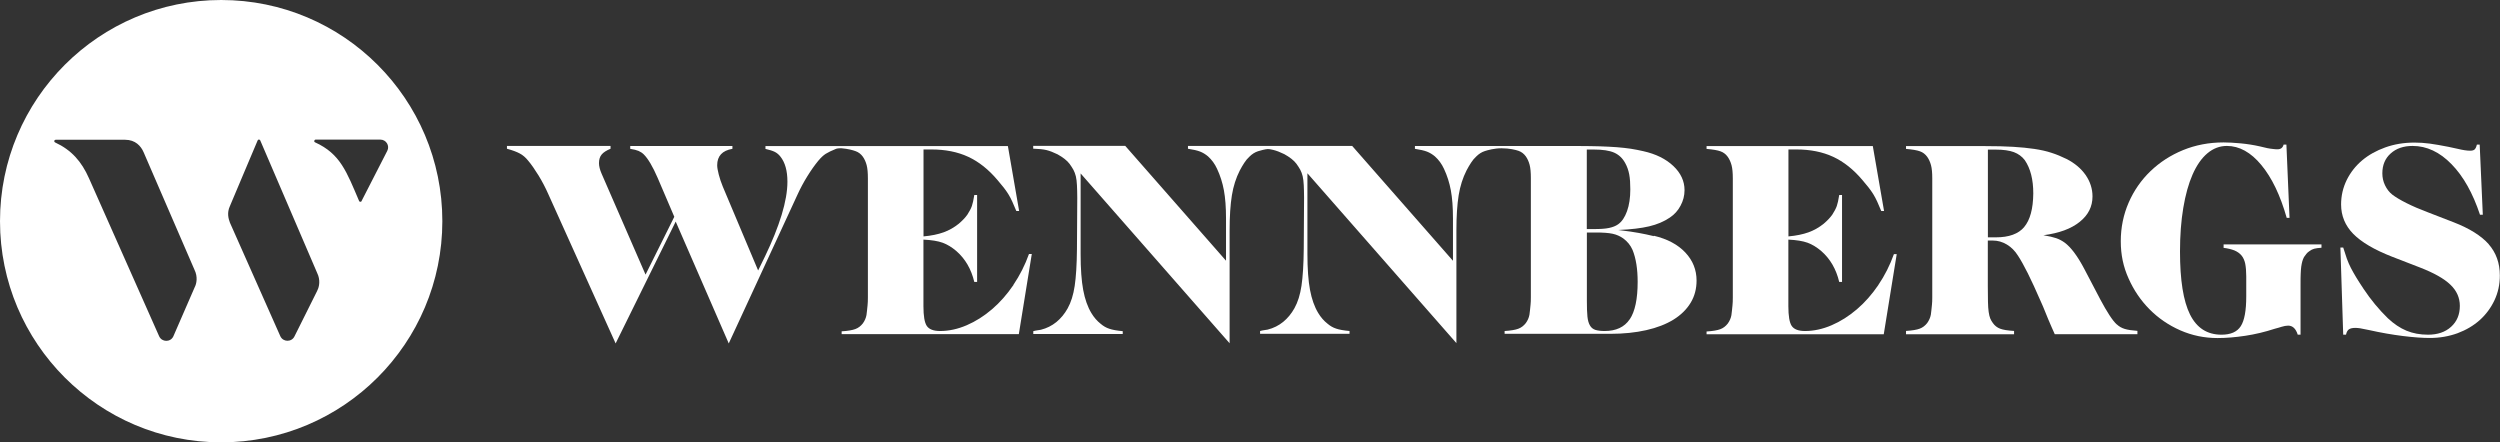
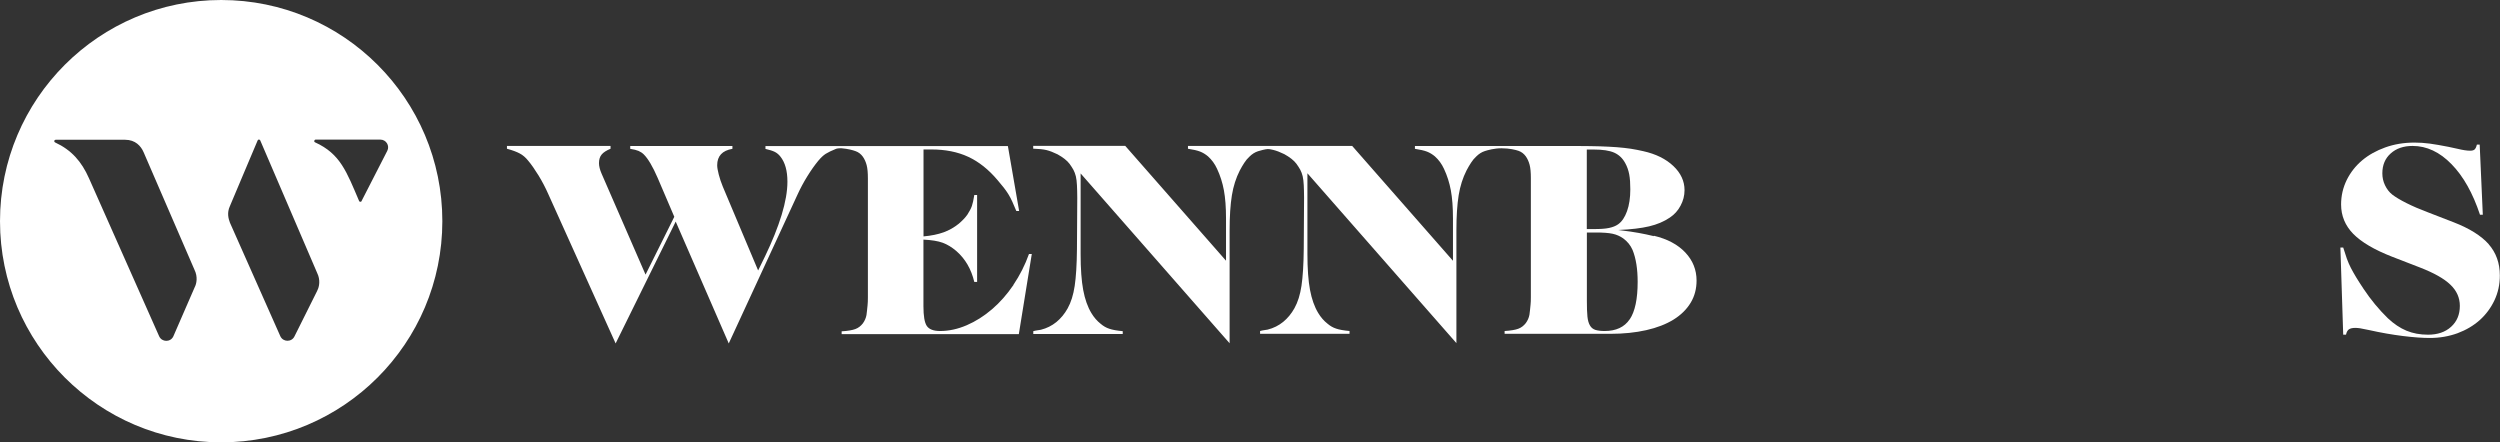
<svg xmlns="http://www.w3.org/2000/svg" id="Lager_2" data-name="Lager 2" viewBox="0 0 320 56.62">
  <rect x="0" y="0" width="320" height="56.62" fill="#333333" stroke="none" />
  <defs>
    <style>
      .cls-1 {
        fill: #fff;
      }
    </style>
  </defs>
  <g id="Lager_1-2" data-name="Lager 1">
    <g>
      <path class="cls-1" d="M28.31,0C12.68,0,0,12.68,0,28.31s12.68,28.31,28.31,28.31,28.31-12.68,28.31-28.31S43.95,0,28.31,0ZM24.92,36.77l-2.74,6.3c-.37.76-1.46.74-1.81-.03,0,0-8.58-19.31-8.98-20.22-.95-2.15-2.25-3.62-4.32-4.58-.21-.1-.13-.35.07-.35.16,0,8.88,0,8.88,0,1.3,0,2.02.8,2.36,1.59l6.53,15.09c.41.84.27,1.73,0,2.22ZM40.62,37.19l-2.93,5.87c-.37.76-1.46.74-1.81-.03l-6.45-14.53c-.2-.53-.39-1.27-.01-2.1.32-.72,2.88-6.87,3.56-8.43.07-.16.27-.13.33,0,.04.09,7.3,17,7.3,17,.41.84.27,1.73,0,2.22ZM46.29,25.74c-.06.12-.27.12-.32,0-1.6-3.74-2.4-6.05-5.64-7.52-.2-.09-.09-.35.07-.35h8.29c.74,0,1.22.78.88,1.44,0,0-3.22,6.3-3.29,6.42Z" />
      <g>
        <path class="cls-1" d="M129.72,36.48c-.82,1.2-1.73,2.24-2.75,3.11s-2.09,1.55-3.23,2.04c-1.14.49-2.28.74-3.41.74-.84,0-1.41-.22-1.7-.65-.29-.43-.43-1.28-.43-2.53v-8.52c1.04.05,1.85.18,2.46.4.6.22,1.19.58,1.77,1.08,1.13.99,1.89,2.3,2.28,3.94h.36v-11.13h-.36c-.1.63-.2,1.1-.31,1.41-.11.31-.3.67-.56,1.08-.27.39-.64.78-1.12,1.19-.6.48-1.25.85-1.95,1.1-.7.25-1.55.43-2.56.52v-11.13h1.01c1.78,0,3.35.31,4.71.94,1.36.63,2.62,1.63,3.77,3,.29.34.54.64.76.92.22.28.42.56.6.85.18.29.35.61.51.96.16.35.33.75.52,1.21h.36l-1.44-8.31h-31.03v.36c.53.12.93.25,1.19.38.26.13.51.33.72.6.6.75.9,1.82.9,3.21,0,1.23-.25,2.65-.74,4.26-.49,1.61-1.2,3.37-2.11,5.27l-.9,1.84-4.52-10.73c-.22-.53-.39-1.05-.52-1.55-.13-.51-.2-.9-.2-1.19,0-1.18.65-1.88,1.95-2.1v-.36h-13.08v.36c.46.07.81.16,1.07.27.25.11.48.26.67.45.55.55,1.14,1.55,1.77,3l2.13,4.98-3.68,7.4-5.63-12.93c-.22-.51-.33-.95-.33-1.34,0-.46.11-.82.34-1.1.23-.28.61-.52,1.14-.74v-.36h-13.26v.36c.7.19,1.24.39,1.63.6.39.2.75.51,1.08.92.41.48.85,1.12,1.34,1.91.48.79.89,1.58,1.23,2.35l8.63,19.14,7.69-15.6,6.79,15.6,8.81-19.07c.36-.79.78-1.57,1.25-2.33.47-.76.93-1.41,1.39-1.97.34-.41.66-.71.96-.9.3-.19.75-.41,1.35-.65.24-.08.69-.06.69-.06.82.07,1.41.23,1.79.37.37.13.68.37.92.7.22.31.38.67.49,1.08.11.41.16.98.16,1.7v15.24c0,.39-.01.71-.04.98-.02.27-.05.49-.07.69-.02.19-.05.39-.07.58-.07.39-.23.75-.47,1.08-.27.34-.58.58-.96.72-.37.14-.96.24-1.75.29v.36h22.68l1.66-10.26h-.36c-.51,1.42-1.17,2.73-1.99,3.94Z" />
        <path class="cls-1" d="M211.71,30.23c-.39-.1-.72-.17-1.01-.23-.29-.06-.6-.12-.92-.18-.33-.06-.69-.12-1.1-.18-.41-.06-.93-.13-1.55-.2,1.64-.07,2.96-.23,3.97-.47,1.01-.24,1.89-.61,2.64-1.12.58-.39,1.04-.89,1.37-1.52.34-.63.51-1.29.51-1.99,0-1.16-.48-2.19-1.43-3.09-.95-.9-2.23-1.54-3.85-1.9-.51-.12-1.04-.22-1.59-.31-.55-.08-1.16-.15-1.81-.2-.65-.05-1.37-.08-2.15-.11-.78-.02-1.68-.04-2.69-.04h-20.99v.36c.67.1,1.19.22,1.55.36.36.14.7.35,1.01.61.48.43.87.96,1.16,1.59.41.87.7,1.79.88,2.76.18.98.27,2.17.27,3.59v5.42l-12.9-14.7h-21.02v.36c.67.1,1.19.22,1.55.36.36.14.7.35,1.01.61.48.43.87.96,1.16,1.59.41.87.7,1.79.88,2.76.18.98.27,2.17.27,3.59v5.42l-12.9-14.7h-11.78v.36c.72.02,1.29.08,1.7.18.41.1.88.28,1.41.54.7.39,1.22.79,1.55,1.23.19.27.36.52.49.76.13.24.23.52.31.83.07.31.12.69.14,1.14.02.45.04.99.04,1.64l-.04,6.54c-.02,2-.12,3.57-.29,4.71-.17,1.14-.47,2.1-.9,2.87-.39.7-.87,1.28-1.44,1.75-.58.47-1.24.8-1.99.99-.14.02-.3.05-.45.07-.16.02-.33.06-.52.11v.36h11.45v-.36c-.75-.07-1.32-.17-1.72-.31-.4-.13-.76-.34-1.1-.63-.46-.36-.86-.82-1.19-1.37-.48-.79-.83-1.78-1.05-2.96-.22-1.18-.33-2.71-.33-4.59v-10.33l19.07,21.74v-14.45c0-1.81.1-3.3.29-4.48.19-1.18.53-2.24,1.01-3.18.19-.36.38-.69.58-.99.19-.3.41-.56.65-.78.34-.34.7-.57,1.1-.7.31-.1.95-.27,1.25-.28.28,0,.51.07.71.11.41.1.88.28,1.41.54.7.39,1.22.79,1.55,1.23.19.27.36.52.49.76.13.24.23.52.31.83.07.31.12.69.14,1.14.02.45.04.99.04,1.64l-.04,6.54c-.02,2-.12,3.57-.29,4.71-.17,1.14-.47,2.1-.9,2.87-.39.7-.87,1.28-1.44,1.75-.58.47-1.24.8-1.99.99-.14.02-.3.05-.45.07-.16.02-.33.06-.52.11v.36h11.45v-.36c-.75-.07-1.32-.17-1.72-.31-.4-.13-.76-.34-1.1-.63-.46-.36-.86-.82-1.19-1.37-.48-.79-.83-1.78-1.05-2.96-.22-1.18-.33-2.71-.33-4.59v-10.33l19.07,21.74v-14.45c0-1.81.1-3.3.29-4.48.19-1.18.53-2.24,1.01-3.18.19-.36.38-.69.58-.99.19-.3.41-.56.65-.78.34-.34.7-.57,1.1-.7.4-.13,1.22-.36,2.14-.36,1.03,0,1.82.2,2.19.33.37.13.68.37.92.7.22.31.38.67.49,1.08.11.41.16.98.16,1.7v15.24c0,.39-.01.71-.04.98-.02.27-.05.49-.07.69-.02.19-.05.39-.07.58-.07.39-.23.75-.47,1.08-.27.34-.58.58-.96.72-.37.14-.96.24-1.75.29v.36h13.51c1.71,0,3.25-.16,4.62-.47,1.37-.31,2.53-.76,3.49-1.35.95-.59,1.68-1.31,2.19-2.15.51-.84.76-1.79.76-2.85,0-1.37-.48-2.57-1.44-3.59-.96-1.02-2.31-1.74-4.05-2.15ZM203.11,19.14h.87c1.16,0,2.03.13,2.64.4.6.27,1.07.71,1.41,1.34.24.43.41.92.51,1.44.1.53.14,1.17.14,1.91,0,1.08-.14,2.02-.42,2.8-.28.78-.66,1.34-1.14,1.68-.31.22-.7.37-1.17.47-.47.1-1.1.14-1.9.14h-.94v-10.19ZM208.6,40.87c-.67,1-1.75,1.5-3.21,1.5-.48,0-.87-.05-1.17-.14-.3-.1-.54-.28-.7-.56-.17-.28-.28-.66-.33-1.16-.05-.49-.07-1.15-.07-1.97v-8.78h1.12c.94,0,1.66.05,2.17.16.51.11.96.31,1.37.6.53.39.93.88,1.19,1.48.43,1.06.65,2.42.65,4.08,0,2.19-.34,3.79-1.01,4.79Z" />
-         <path class="cls-1" d="M240.43,36.48c-.82,1.2-1.73,2.24-2.75,3.11s-2.09,1.55-3.23,2.04c-1.14.49-2.28.74-3.41.74-.84,0-1.41-.22-1.7-.65-.29-.43-.43-1.28-.43-2.53v-8.52c1.04.05,1.85.18,2.46.4.6.22,1.19.58,1.77,1.08,1.13.99,1.89,2.3,2.28,3.94h.36v-11.13h-.36c-.1.63-.2,1.1-.31,1.41-.11.31-.3.67-.56,1.08-.27.39-.64.78-1.12,1.19-.6.48-1.25.85-1.95,1.1-.7.25-1.55.43-2.56.52v-11.13h1.01c1.78,0,3.35.31,4.71.94,1.36.63,2.62,1.63,3.77,3,.29.34.54.64.76.92.22.28.42.56.6.85.18.29.35.61.51.96.16.35.33.75.52,1.21h.36l-1.44-8.31h-21.28v.36c.82.07,1.41.17,1.79.31.37.13.68.37.92.7.22.31.38.67.49,1.08.11.41.16.98.16,1.7v15.24c0,.39-.01.71-.04.98-.02.27-.05.49-.07.69-.02.19-.05.39-.07.58-.07.39-.23.75-.47,1.08-.27.34-.58.58-.96.72-.37.14-.96.24-1.75.29v.36h22.68l1.66-10.26h-.36c-.51,1.42-1.17,2.73-1.99,3.94Z" />
-         <path class="cls-1" d="M270.96,41.54c-.29-.26-.61-.67-.96-1.21-.35-.54-.73-1.19-1.14-1.96l-2.06-3.93c-.87-1.66-1.71-2.78-2.53-3.39-.34-.24-.69-.43-1.07-.56-.37-.13-.92-.26-1.64-.38,2-.26,3.55-.83,4.64-1.71,1.1-.88,1.64-1.96,1.64-3.26,0-.98-.3-1.9-.88-2.74-.59-.84-1.4-1.52-2.44-2.05-.63-.31-1.27-.58-1.93-.79-.66-.22-1.4-.38-2.2-.5-.81-.12-1.72-.21-2.73-.27-1.01-.06-2.2-.09-3.58-.09h-10.11v.36c.82.07,1.41.17,1.79.31.37.13.68.37.92.7.22.31.38.67.49,1.08.11.41.16.97.16,1.69v15.2c0,.38-.01.71-.04.97-.02.26-.05.49-.07.68-.02.19-.05.38-.07.58-.07.38-.23.74-.47,1.08-.27.34-.58.58-.96.72-.37.14-.96.24-1.75.29v.43h13.83v-.43c-.82-.05-1.41-.14-1.79-.29-.37-.14-.68-.38-.92-.72-.14-.19-.26-.39-.34-.59-.08-.2-.15-.48-.2-.83-.05-.35-.08-.78-.09-1.31-.01-.53-.02-1.21-.02-2.05v-5.78h.65c.63,0,1.22.17,1.79.51.57.34,1.04.82,1.43,1.44.36.55.78,1.3,1.25,2.24.47.94,1.03,2.16,1.68,3.65.17.36.36.82.58,1.37.22.55.48,1.18.79,1.88l.4.9h10.58v-.43c-.7-.05-1.24-.13-1.63-.25-.39-.12-.72-.31-1.01-.58ZM259.11,29.05c-.75.89-1.96,1.33-3.65,1.33h-1.01v-11.23h1.01c.96,0,1.73.11,2.31.32.58.22,1.05.56,1.41,1.04.72,1.06,1.08,2.47,1.08,4.25-.02,1.97-.41,3.4-1.16,4.29Z" />
-         <path class="cls-1" d="M284.59,31.72c.58.07,1.05.19,1.43.34.37.16.67.37.9.65.23.28.38.63.47,1.05.08.42.13.96.13,1.61v2.57c0,1.81-.23,3.08-.7,3.81s-1.29,1.09-2.47,1.09c-1.83,0-3.17-.86-4.03-2.59-.86-1.73-1.28-4.41-1.28-8.06,0-2.05.14-3.91.42-5.58.28-1.67.67-3.09,1.19-4.27.52-1.18,1.15-2.09,1.9-2.72.75-.63,1.58-.94,2.49-.94,1.59,0,3.06.81,4.41,2.44,1.35,1.63,2.43,3.88,3.25,6.77h.36l-.4-9.38h-.36c-.1.4-.36.6-.79.6-.14,0-.33-.01-.56-.04-.23-.02-.48-.06-.74-.11l-.94-.22c-.79-.18-1.61-.31-2.46-.39-.84-.08-1.58-.12-2.2-.12-1.85,0-3.58.33-5.17.98-1.59.65-2.98,1.55-4.17,2.69-1.19,1.14-2.13,2.49-2.8,4.03-.67,1.54-1.01,3.19-1.01,4.95s.33,3.28,1,4.77c.66,1.49,1.56,2.81,2.68,3.94,1.12,1.13,2.43,2.03,3.93,2.69,1.5.66,3.09.99,4.78.99,1.11,0,2.29-.1,3.55-.29s2.51-.49,3.77-.9c.19-.05.36-.1.51-.14.15-.05.27-.08.36-.11.15-.05.29-.08.44-.11.14-.02.28-.04.4-.04.58,0,.99.39,1.23,1.16h.36v-6.45c0-.56,0-1.01.02-1.36.01-.35.04-.65.07-.91.04-.25.08-.47.13-.65.05-.18.12-.37.22-.56.1-.14.2-.28.31-.42.11-.13.23-.25.38-.34.19-.15.4-.25.61-.31.22-.06.53-.1.94-.13v-.43h-12.53v.43Z" />
        <path class="cls-1" d="M318.56,31.26c-.96-1.08-2.47-2.03-4.52-2.82l-3.36-1.3c-.96-.36-1.84-.74-2.64-1.14s-1.41-.77-1.84-1.1c-.39-.31-.69-.71-.92-1.19-.23-.48-.34-.99-.34-1.52,0-1.06.35-1.91,1.07-2.55.71-.64,1.64-.96,2.8-.96,1.81,0,3.47.78,4.98,2.33,1.52,1.55,2.73,3.71,3.65,6.48h.36l-.4-8.98h-.36c-.07.3-.17.51-.29.62-.12.11-.31.16-.58.16-.39,0-.93-.08-1.63-.25l-1.16-.25c-.92-.18-1.71-.32-2.38-.41-.67-.09-1.32-.13-1.95-.13-1.35,0-2.6.21-3.74.62-1.14.41-2.13.96-2.96,1.66-.83.7-1.49,1.54-1.97,2.51-.48.98-.72,2.02-.72,3.13,0,1.45.52,2.7,1.55,3.76,1.04,1.06,2.7,2.04,4.98,2.93l3.54,1.37c1.81.7,3.11,1.43,3.92,2.21.81.77,1.21,1.68,1.21,2.71,0,1.11-.37,2-1.12,2.68-.75.68-1.73,1.01-2.96,1.01-1.01,0-1.93-.17-2.75-.51-.82-.34-1.61-.87-2.38-1.59-1.16-1.13-2.19-2.38-3.11-3.76-.39-.58-.7-1.08-.96-1.5-.25-.42-.48-.82-.67-1.19-.19-.37-.36-.76-.51-1.17-.14-.41-.3-.89-.47-1.44h-.36l.36,11.16h.36c.07-.34.2-.57.38-.69.18-.12.45-.18.81-.18.19,0,.4.02.61.05.22.04.6.11,1.16.23,1.52.34,2.96.59,4.33.76,1.37.17,2.52.25,3.43.25,1.28,0,2.46-.21,3.56-.61,1.1-.41,2.04-.97,2.84-1.68.79-.71,1.42-1.56,1.88-2.53.46-.98.69-2.03.69-3.17,0-1.59-.48-2.93-1.44-4.02Z" />
      </g>
    </g>
  </g>
</svg>